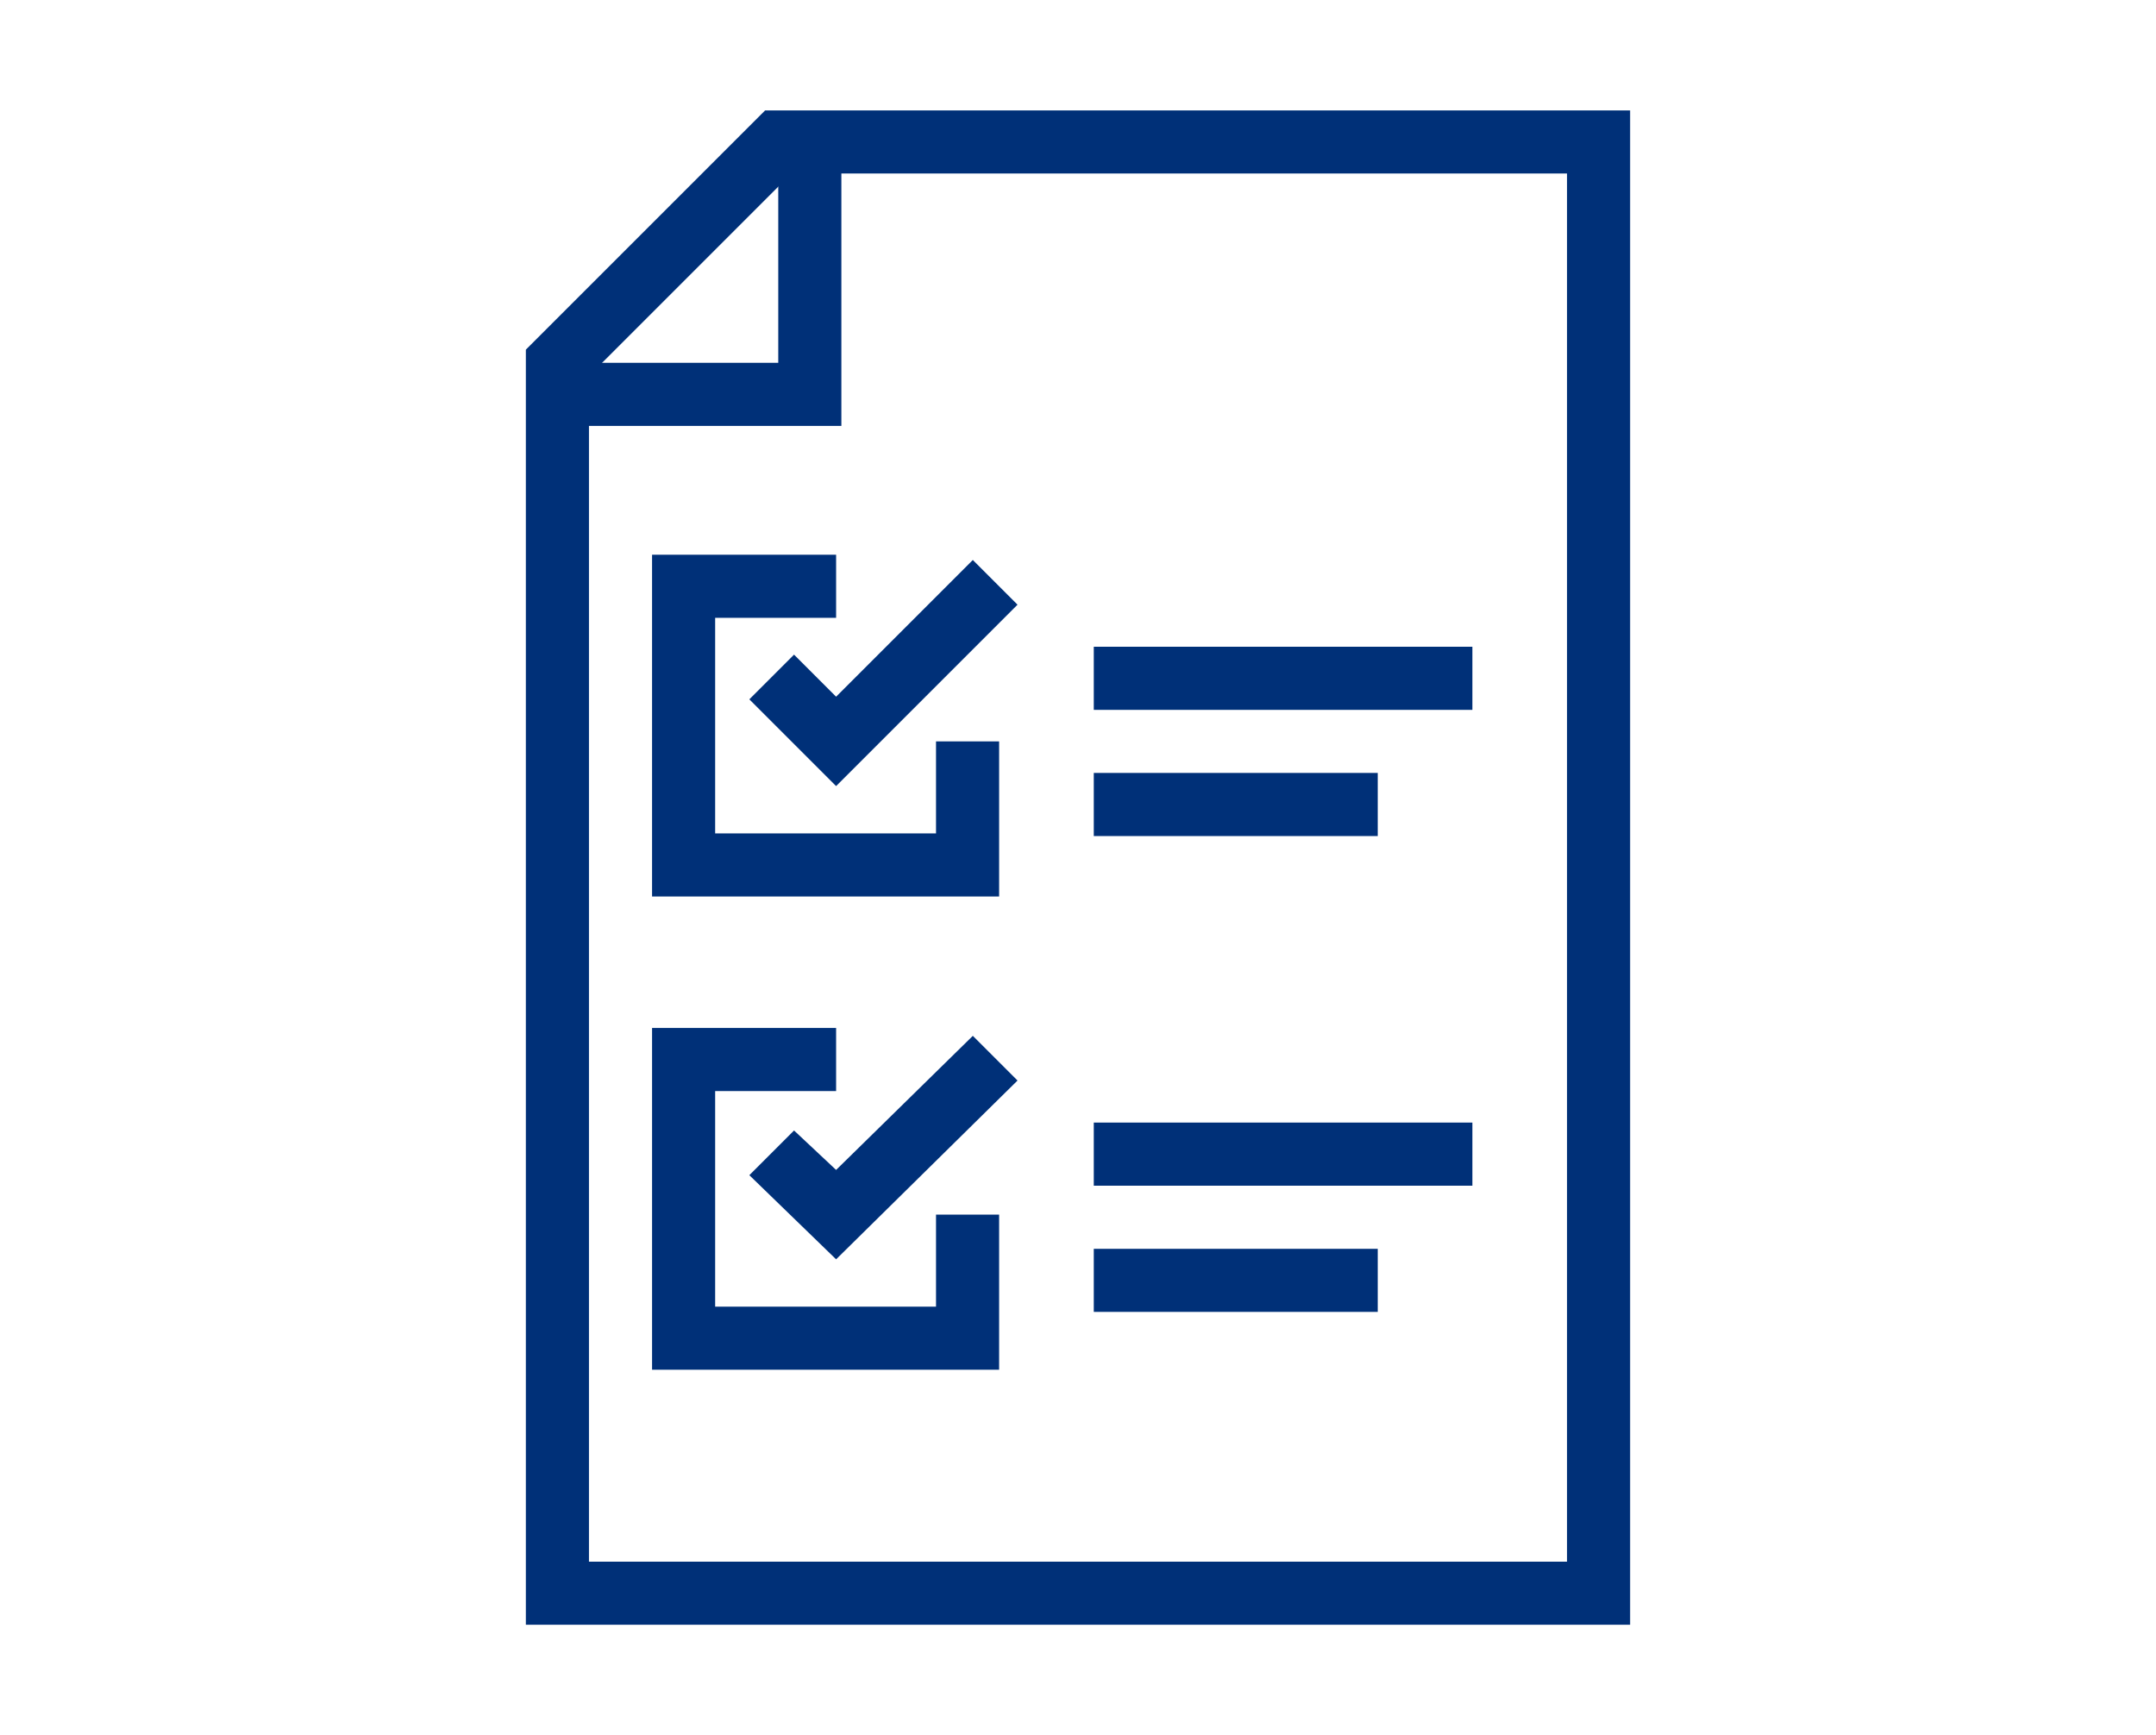
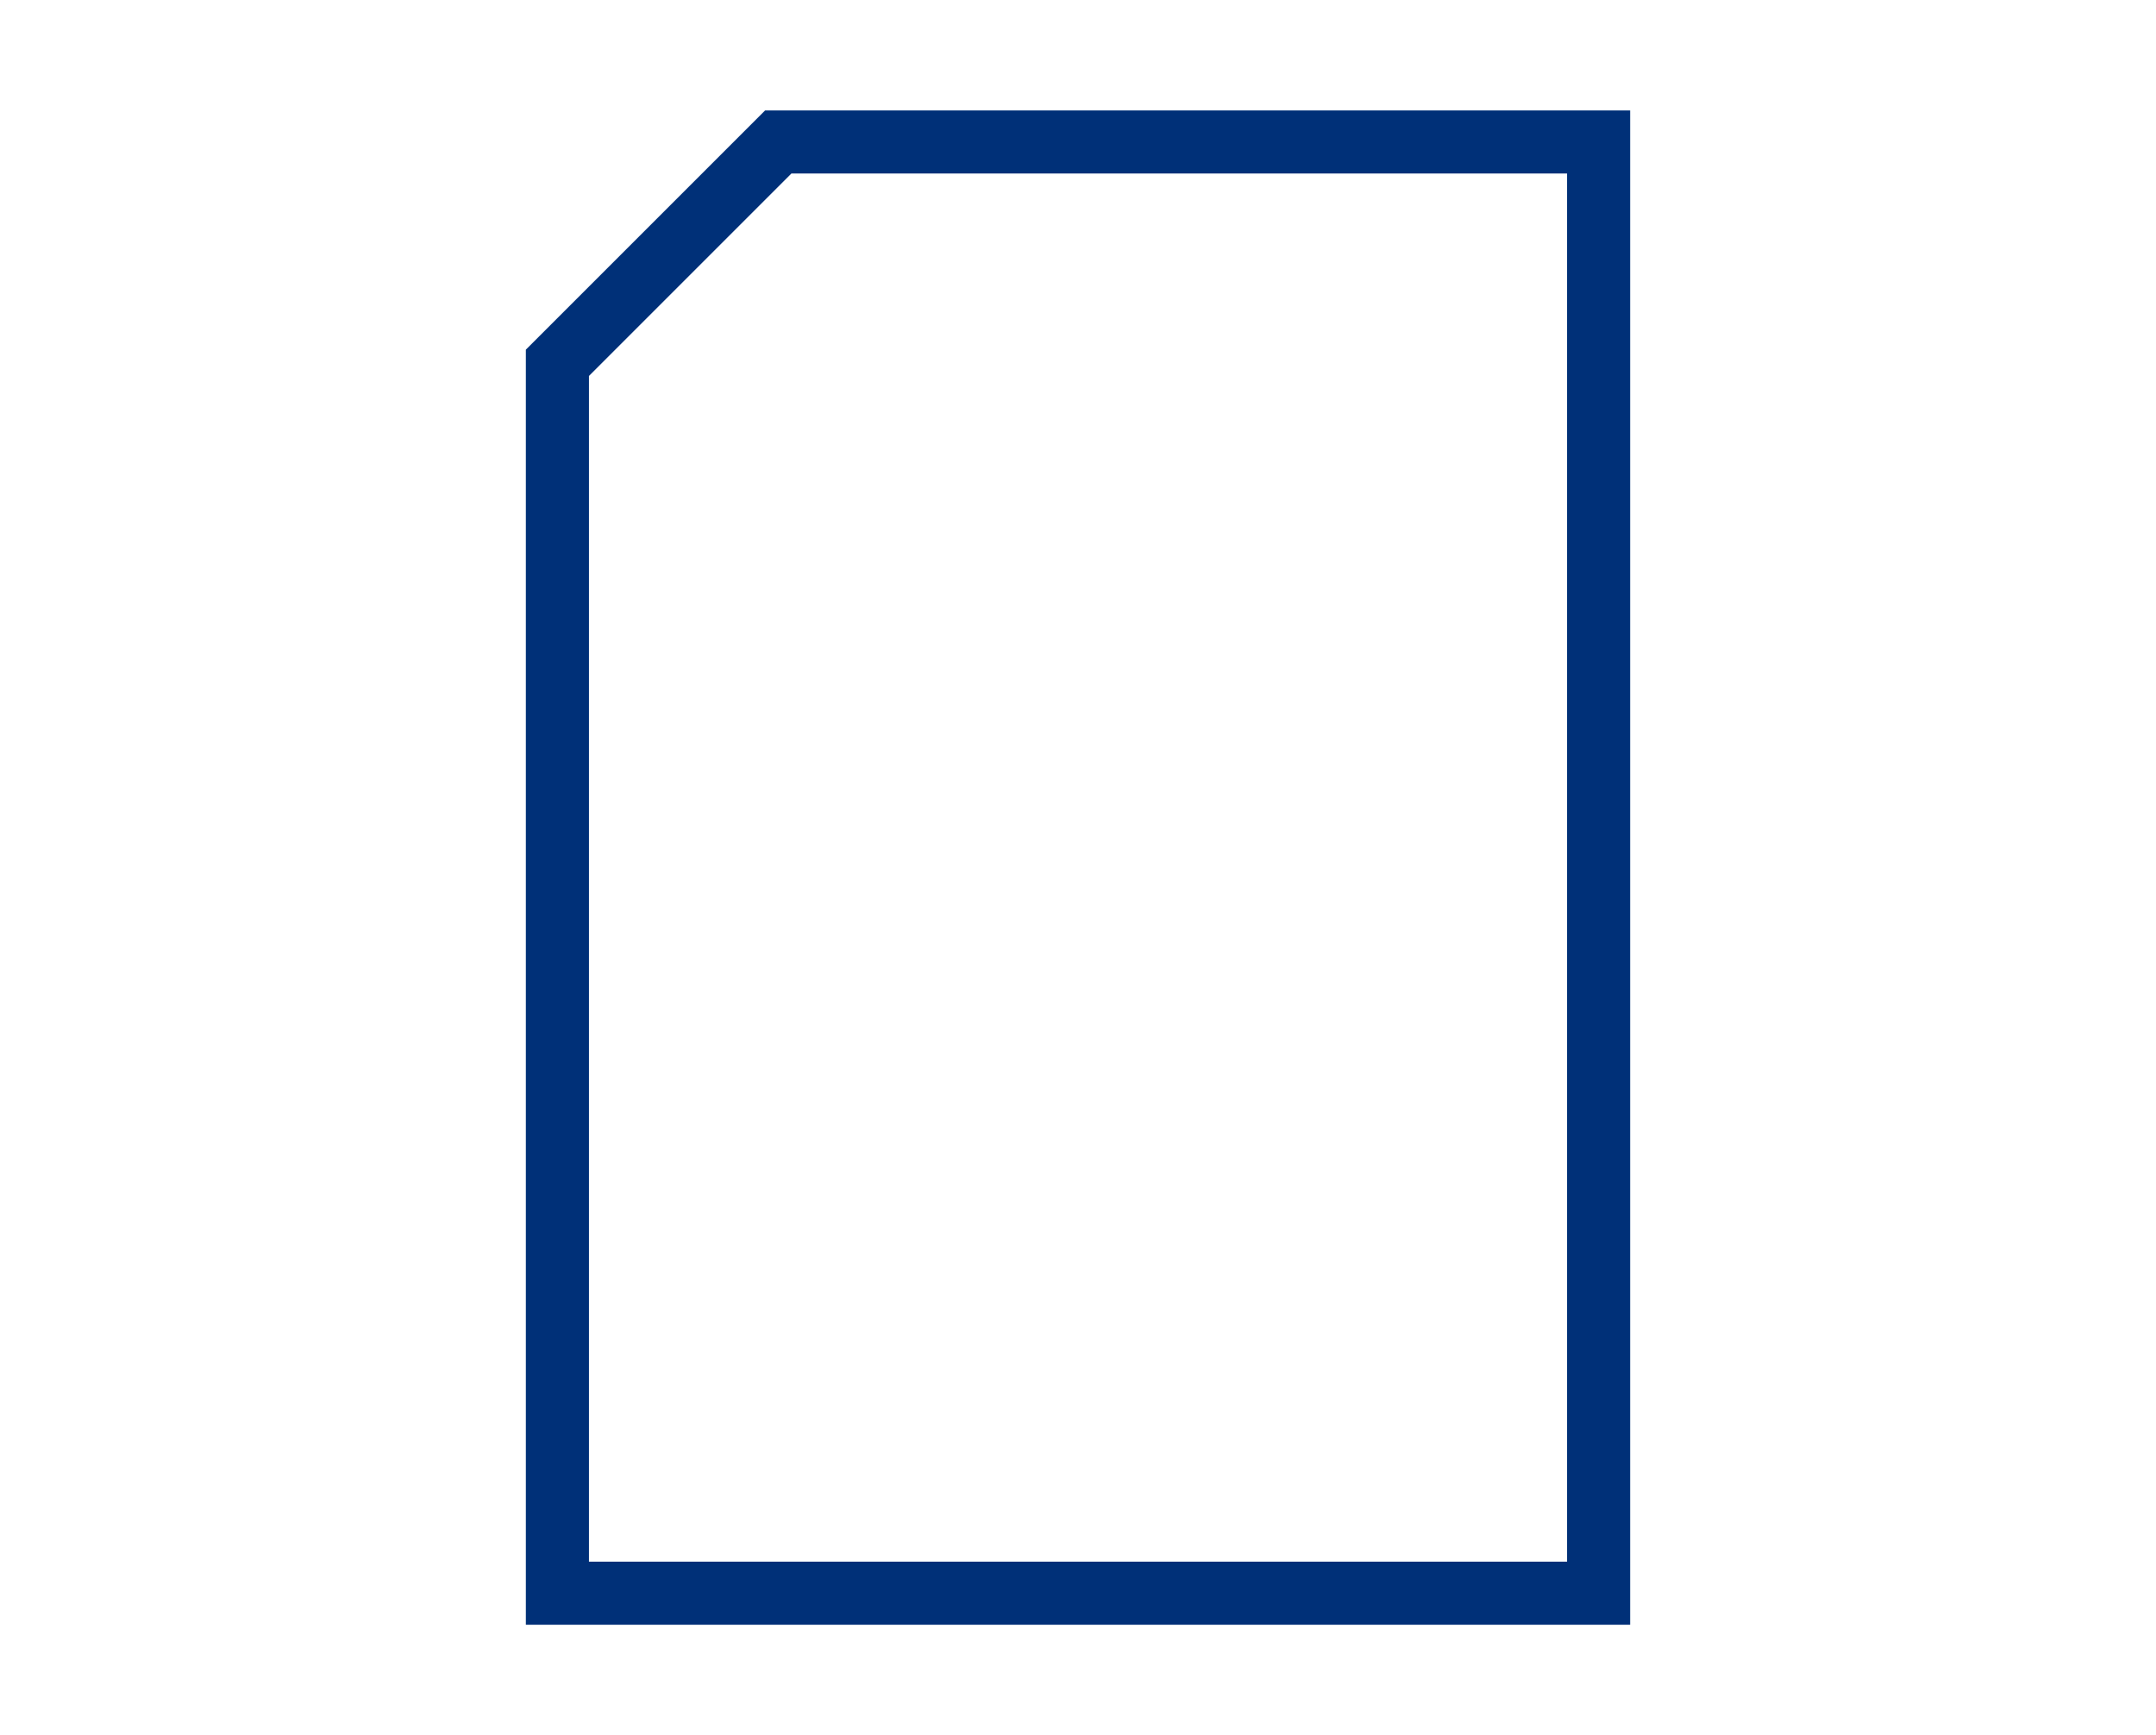
<svg xmlns="http://www.w3.org/2000/svg" version="1.1" id="Layer_1" x="0" y="0" viewBox="0 0 82 66" style="enable-background:new 0 0 82 66" xml:space="preserve">
  <style>.st0{fill:#003078}</style>
  <linearGradient id="SVGID_1_" gradientUnits="userSpaceOnUse" x1="0" y1="0" x2=".707" y2=".707">
    <stop offset="0" style="stop-color:#dedfe3" />
    <stop offset=".178" style="stop-color:#dadbdf" />
    <stop offset=".361" style="stop-color:#cecfd3" />
    <stop offset=".546" style="stop-color:#b9bcbf" />
    <stop offset=".732" style="stop-color:#9ca0a2" />
    <stop offset=".918" style="stop-color:#787d7e" />
    <stop offset="1" style="stop-color:#656b6c" />
  </linearGradient>
  <path class="st0" d="M62 61.8H20V13.3l9.1-9.1H62v57.6zm-39.6-2.4h37.2V6.6H30.1l-7.7 7.7v45.1z" />
-   <path class="st0" d="M32 16.2H21.2v-2.4h8.4V5.4H32zM38 34.1H24.8v-13h7v2.4h-4.6v8.2h8.4v-3.5H38z" />
-   <path class="st0" d="m31.8 29.9-3.3-3.3 1.7-1.7 1.6 1.6 5.2-5.2 1.7 1.7zM38 52.1H24.8v-13h7v2.4h-4.6v8.2h8.4v-3.5H38z" />
-   <path class="st0" d="m31.8 47.9-3.3-3.2 1.7-1.7 1.6 1.5 5.2-5.1 1.7 1.7zM41.6 24.6H56V27H41.6zM41.6 29.4h10.8v2.4H41.6zM41.6 42.7H56v2.4H41.6zM41.6 47.5h10.8v2.4H41.6z" />
</svg>